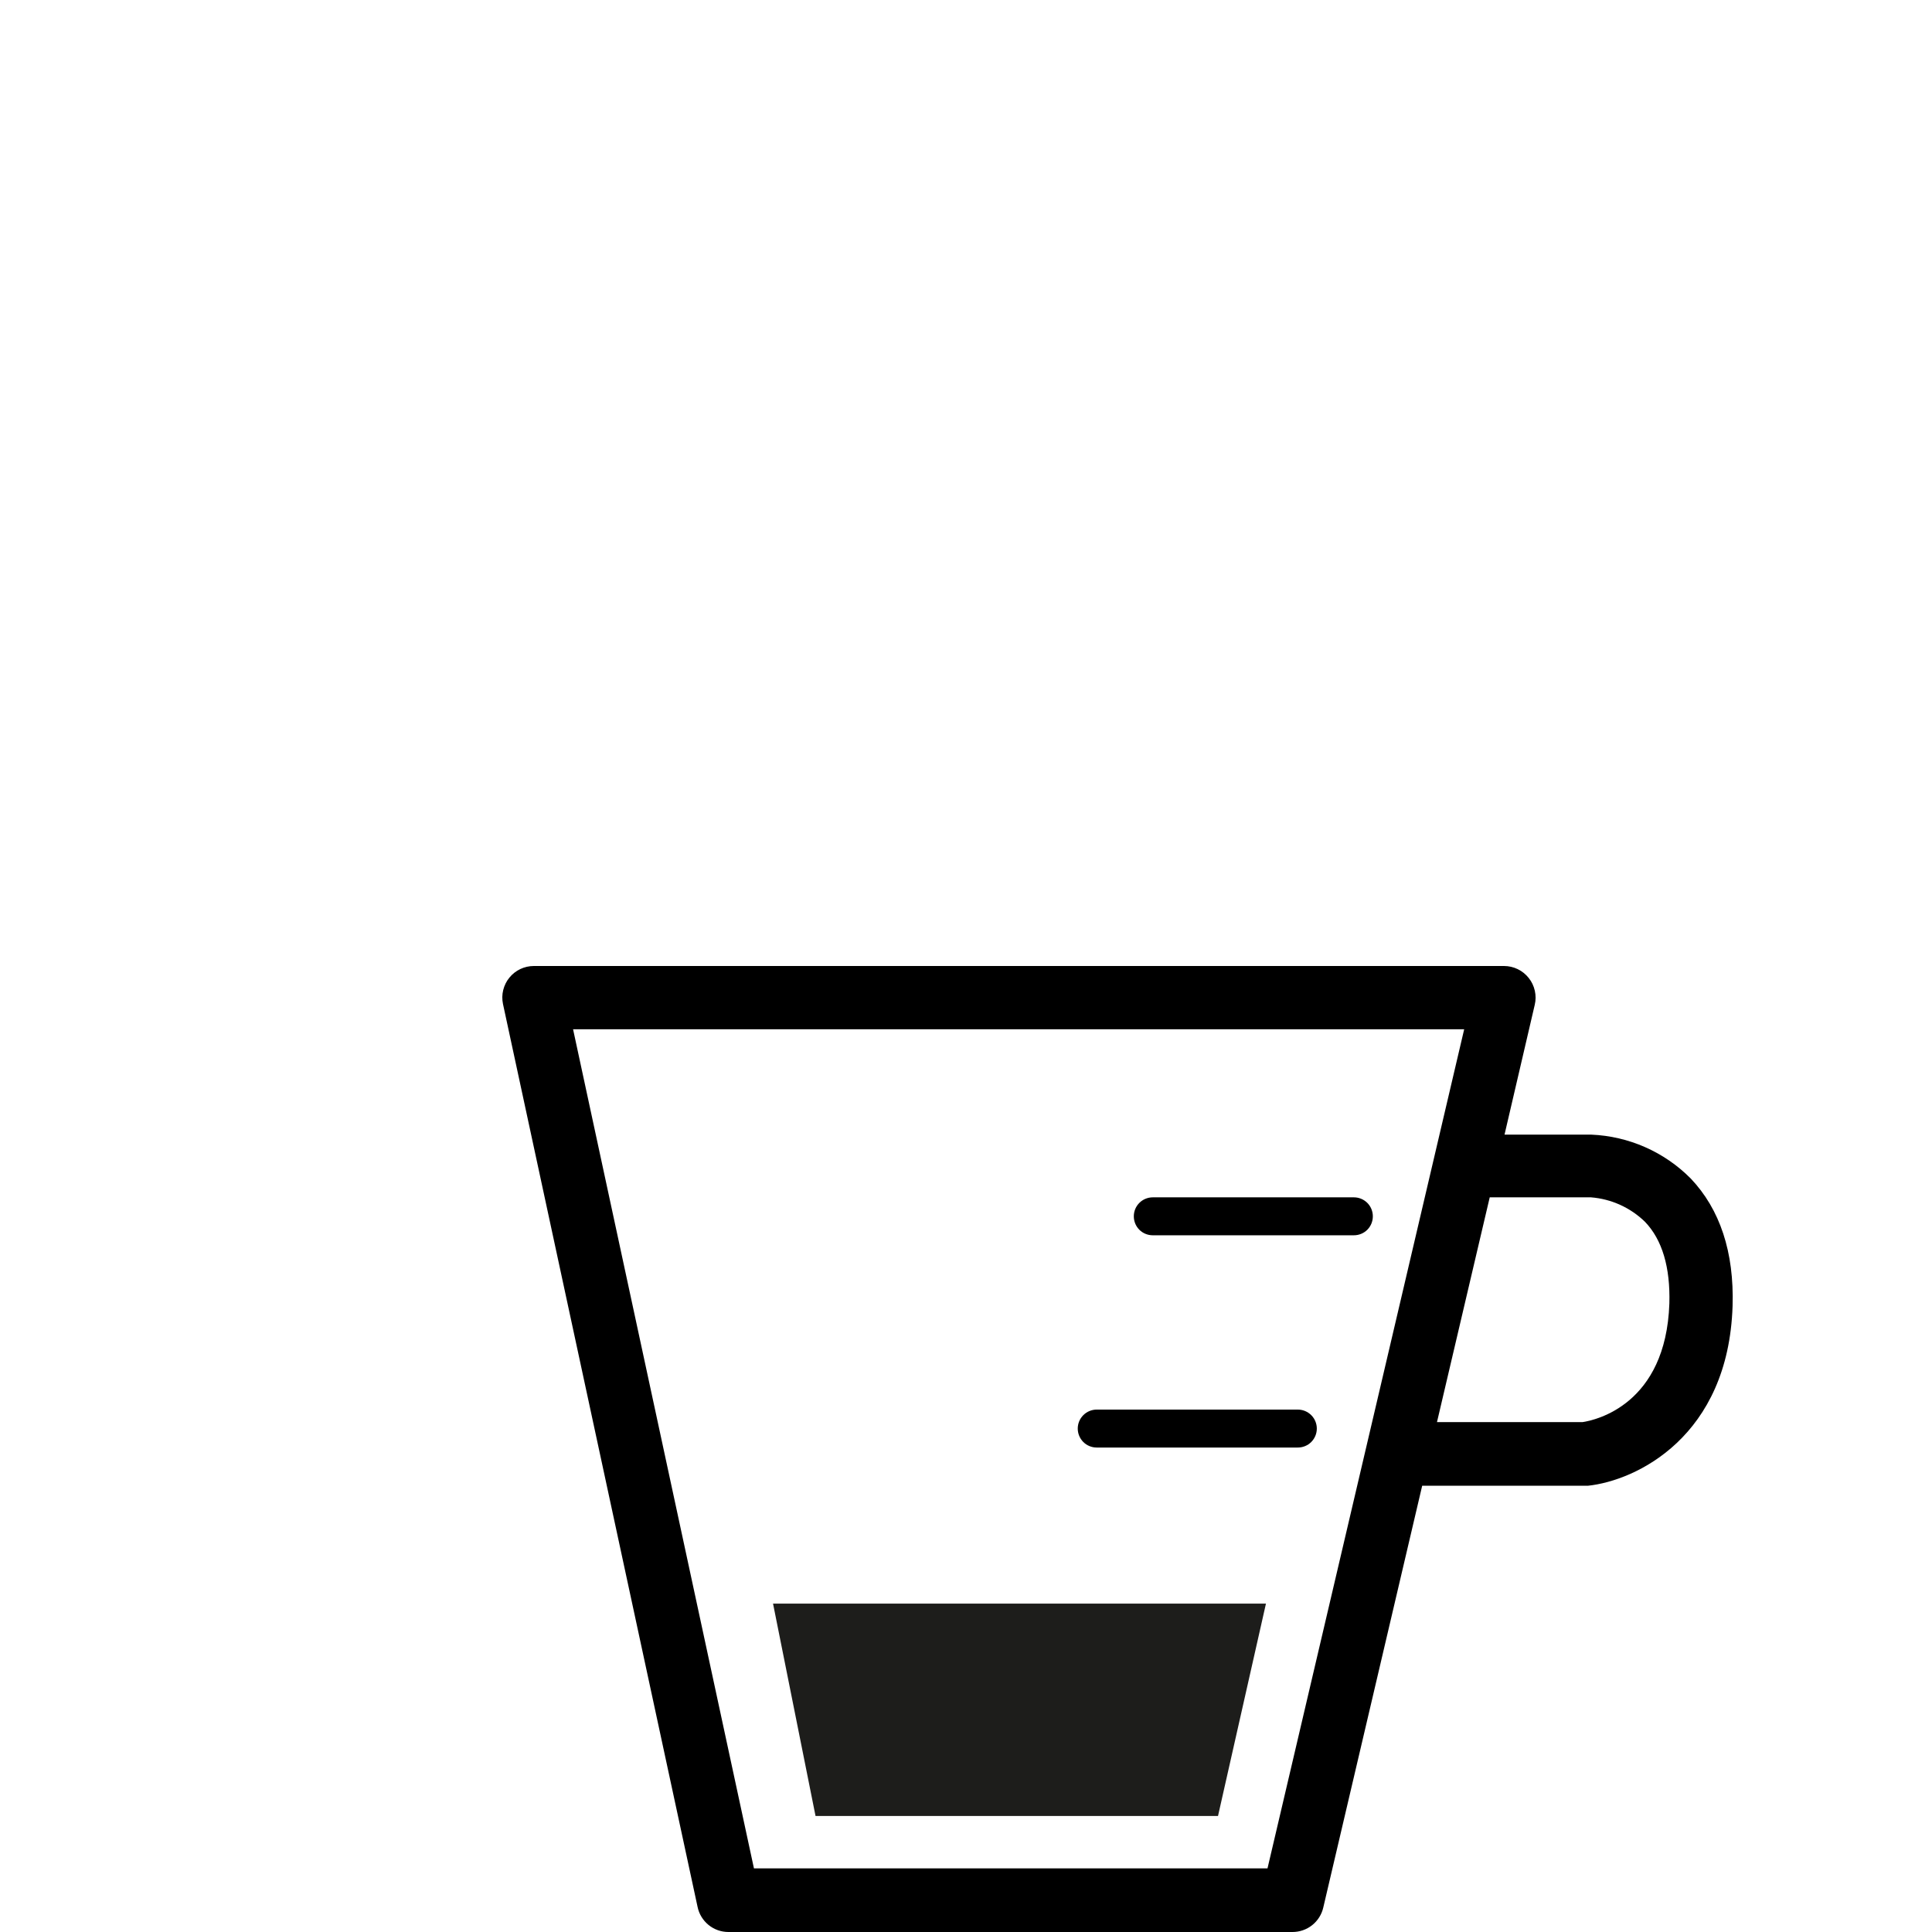
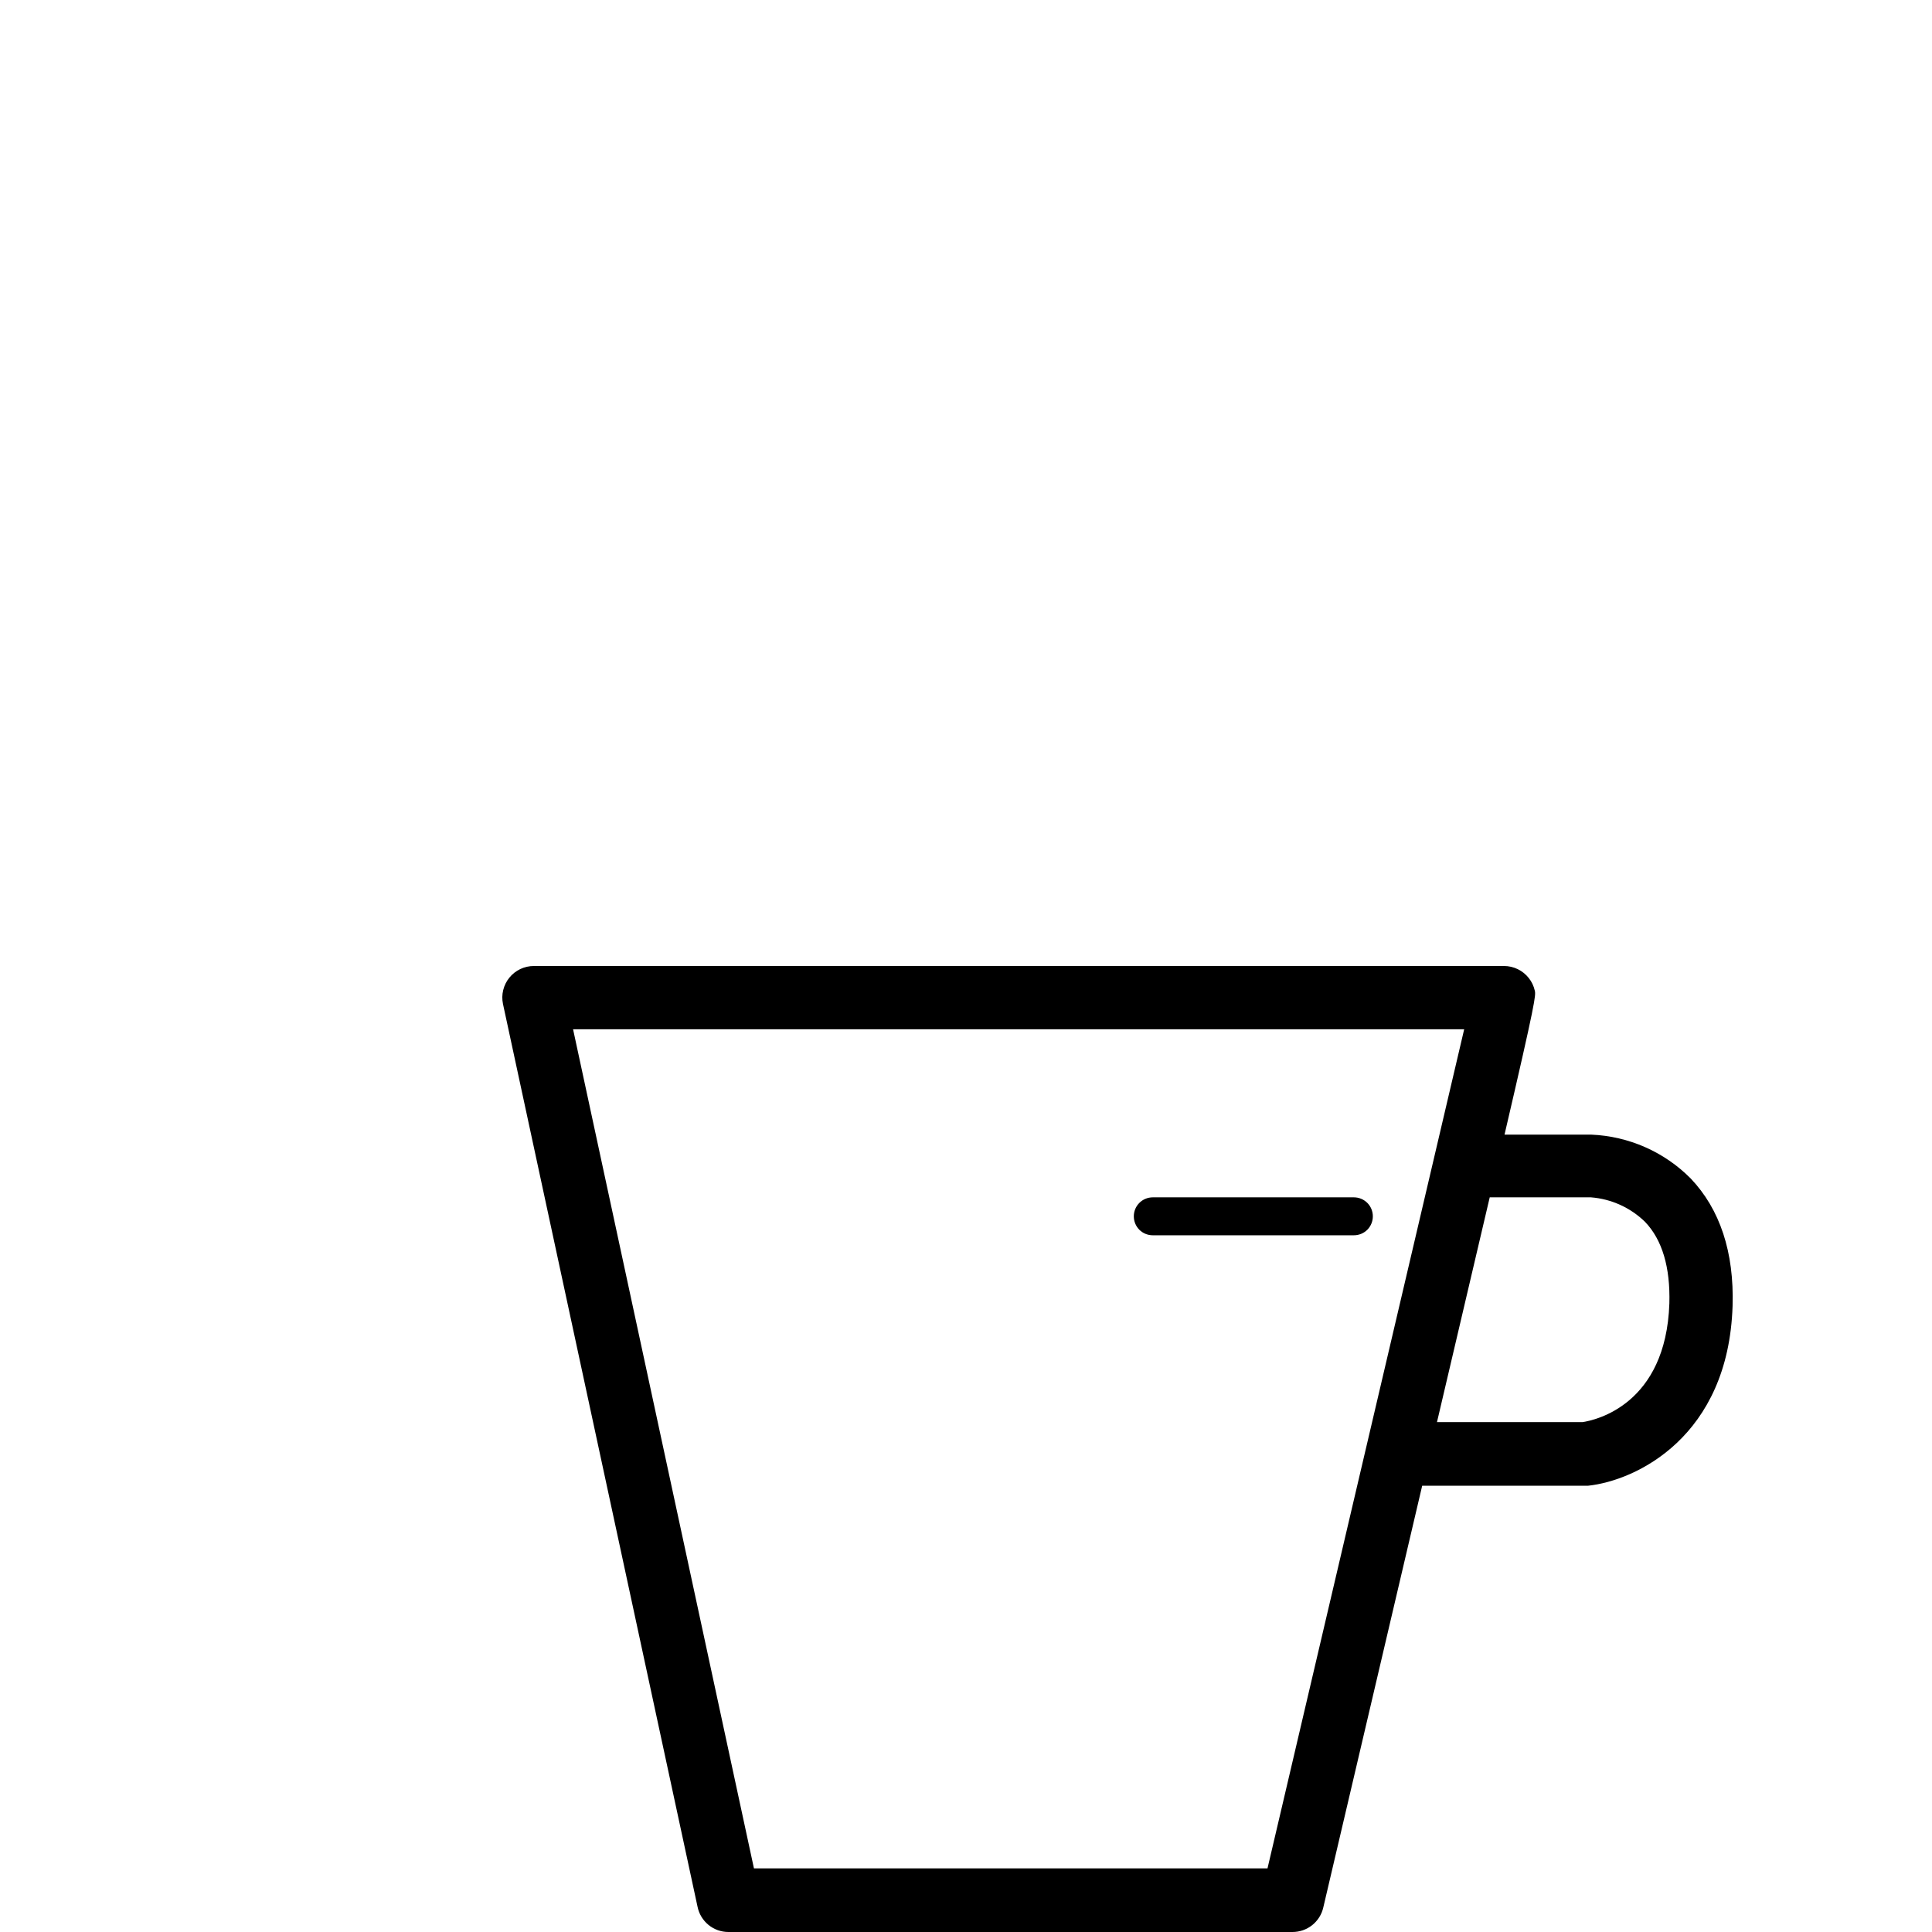
<svg xmlns="http://www.w3.org/2000/svg" width="50" height="50" viewBox="0 0 50 50" fill="none">
-   <path d="M20.006 41.501H32.763L31.522 46.998H21.106L20.006 41.501Z" fill="#1D1D1B" />
-   <path d="M33.572 37.462H28.383C28.253 37.462 28.128 37.411 28.036 37.319C27.944 37.226 27.892 37.102 27.892 36.971C27.892 36.841 27.944 36.716 28.036 36.624C28.128 36.532 28.253 36.48 28.383 36.48H33.588C33.718 36.48 33.843 36.532 33.935 36.624C34.027 36.716 34.079 36.841 34.079 36.971C34.079 37.102 34.027 37.226 33.935 37.319C33.843 37.411 33.718 37.462 33.588 37.462H33.572Z" fill="black" />
  <path d="M35.038 31.969H29.834C29.703 31.969 29.578 31.918 29.486 31.826C29.394 31.733 29.343 31.609 29.343 31.478C29.343 31.348 29.394 31.223 29.486 31.131C29.578 31.039 29.703 30.987 29.834 30.987H35.038C35.169 30.987 35.294 31.039 35.386 31.131C35.478 31.223 35.529 31.348 35.529 31.478C35.529 31.609 35.478 31.733 35.386 31.826C35.294 31.918 35.169 31.969 35.038 31.969Z" fill="black" />
-   <path d="M18.052 49.345C18.089 49.53 18.189 49.696 18.334 49.815C18.48 49.935 18.663 50 18.851 50H33.451C33.635 50 33.814 49.938 33.959 49.823C34.103 49.708 34.205 49.548 34.246 49.368L36.806 38.451H41.094C42.345 38.32 44.731 37.181 44.839 33.799C44.882 32.405 44.512 31.295 43.756 30.5C43.071 29.809 42.151 29.404 41.179 29.364H38.937L39.719 26.005C39.748 25.885 39.748 25.76 39.721 25.64C39.694 25.52 39.641 25.407 39.564 25.311C39.488 25.214 39.391 25.136 39.28 25.082C39.169 25.028 39.047 25 38.924 25H13.816C13.695 25 13.575 25.027 13.465 25.079C13.356 25.131 13.259 25.207 13.183 25.301C13.106 25.395 13.052 25.505 13.023 25.623C12.994 25.741 12.992 25.863 13.017 25.982L18.052 49.345ZM32.803 48.353H19.512L14.831 26.637H37.893L32.803 48.353ZM40.957 36.804H37.189L38.554 30.987H41.173C41.7 31.028 42.196 31.253 42.574 31.622C43.019 32.087 43.229 32.798 43.203 33.734C43.114 36.356 41.288 36.755 40.957 36.804Z" fill="black" />
+   <path d="M18.052 49.345C18.089 49.53 18.189 49.696 18.334 49.815C18.48 49.935 18.663 50 18.851 50H33.451C33.635 50 33.814 49.938 33.959 49.823C34.103 49.708 34.205 49.548 34.246 49.368L36.806 38.451H41.094C42.345 38.32 44.731 37.181 44.839 33.799C44.882 32.405 44.512 31.295 43.756 30.5C43.071 29.809 42.151 29.404 41.179 29.364H38.937C39.748 25.885 39.748 25.76 39.721 25.64C39.694 25.52 39.641 25.407 39.564 25.311C39.488 25.214 39.391 25.136 39.28 25.082C39.169 25.028 39.047 25 38.924 25H13.816C13.695 25 13.575 25.027 13.465 25.079C13.356 25.131 13.259 25.207 13.183 25.301C13.106 25.395 13.052 25.505 13.023 25.623C12.994 25.741 12.992 25.863 13.017 25.982L18.052 49.345ZM32.803 48.353H19.512L14.831 26.637H37.893L32.803 48.353ZM40.957 36.804H37.189L38.554 30.987H41.173C41.7 31.028 42.196 31.253 42.574 31.622C43.019 32.087 43.229 32.798 43.203 33.734C43.114 36.356 41.288 36.755 40.957 36.804Z" fill="black" />
</svg>